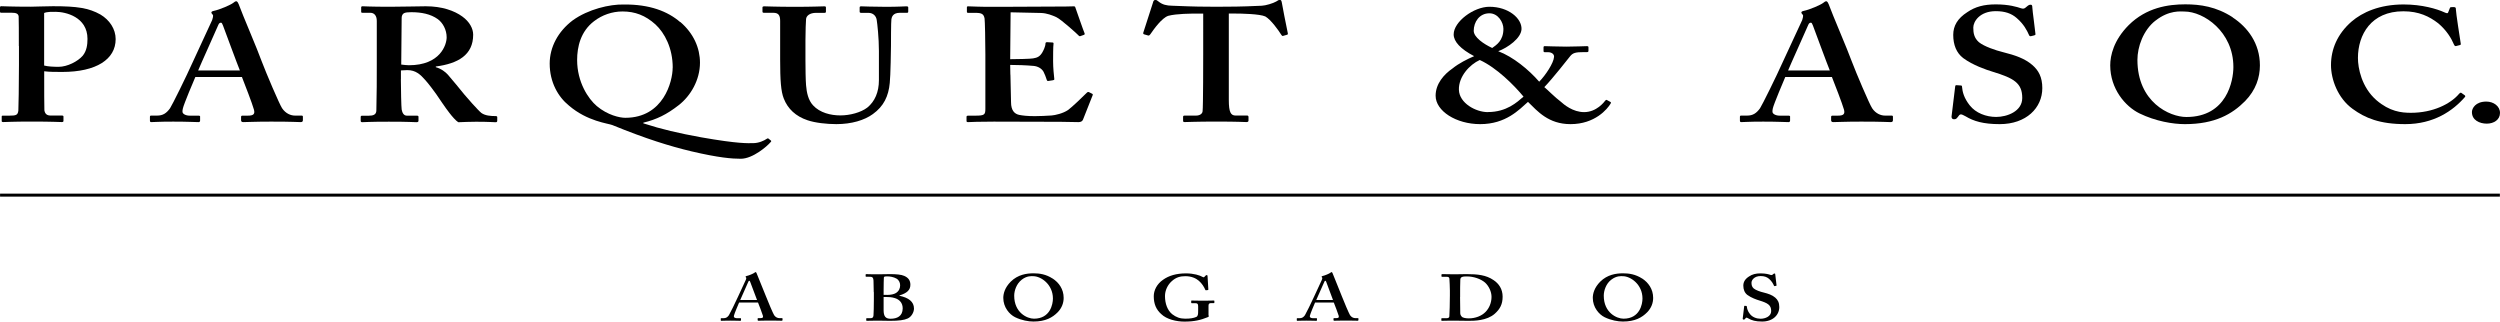
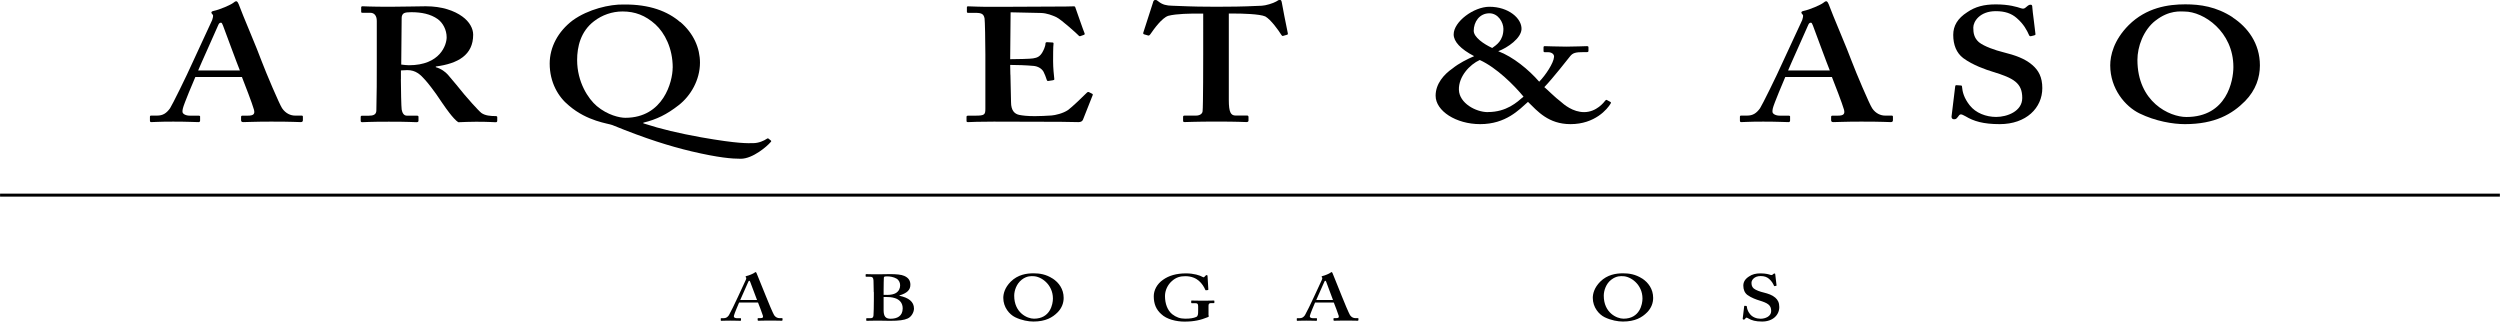
<svg xmlns="http://www.w3.org/2000/svg" id="Layer_2" data-name="Layer 2" viewBox="0 0 410.05 52.75">
  <g id="Layer_1-2" data-name="Layer 1">
-     <path d="m7.24,10.75c.59.16,1.51.21,2.37.21,1.45,0,3.16-.9,3.95-1.81.66-.8.79-1.81.79-2.77,0-3.62-3.62-4.44-5.2-4.44-.59,0-1.38-.03-1.91.19v8.62Zm-4.15-3.2c0-1.75,0-4.58-.03-4.87-.07-.45-.43-.59-1.15-.59H.2c-.13,0-.2-.05-.2-.19v-.67c0-.16.07-.21.2-.21.4,0,1.58.08,4.88.08.59,0,2.5-.08,3.62-.08,3.95,0,5.86.29,7.77,1.36,1.51.9,2.5,2.39,2.5,4.04,0,3.3-3.16,5.38-8.76,5.38-1.12,0-2.11,0-2.96-.11v1.17c0,1.28,0,4.9.03,5.24.1.59.43.85,1.02.85h1.85c.26,0,.26.11.26.19v.61c0,.16,0,.27-.26.27-.46,0-1.52-.08-5.07-.08-2.9,0-4.21.08-4.54.08-.26,0-.26-.1-.26-.18v-.66c0-.16,0-.21.2-.21h1.05c1.12,0,1.39-.1,1.48-.83.03-.27.1-4.41.1-7.5v-3.09Z" />
    <path d="m39.35,11.57c-.33-.77-2.57-6.84-2.77-7.37-.13-.32-.2-.48-.33-.48-.2,0-.33.11-.43.34-.13.35-3.09,6.89-3.32,7.5h6.85Zm-7.31,1.06c-.27.61-1.88,4.42-2.04,5.14-.07.21-.07.42-.07.56,0,.35.53.64,1.18.64h1.38c.26,0,.33.05.33.13v.66c0,.16-.07.27-.26.27-.46,0-1.84-.08-4.15-.08-2.44,0-3.16.08-3.62.08-.2,0-.2-.16-.2-.35v-.51c0-.16.07-.21.2-.21h.99c.92,0,1.51-.37,2.11-1.2.33-.48,2.7-5.27,3.69-7.5.23-.53,2.9-6.28,3.22-6.97.07-.27.26-.74.07-.9-.1-.08-.2-.24-.2-.32,0-.11.07-.21.33-.27,1.05-.21,2.86-1.01,3.26-1.33.2-.16.33-.26.49-.26.2,0,.33.32.4.48.59,1.65,3.16,7.61,3.75,9.31.79,2.08,2.9,7.03,3.36,7.74.6.9,1.45,1.22,2.11,1.22h1.05c.2,0,.26.05.26.19v.56c0,.16-.07.32-.33.32-.59,0-1.25-.08-4.87-.08-2.76,0-3.88.08-4.61.08-.26,0-.33-.16-.33-.32v-.53c0-.16.07-.21.26-.21h.86c.92,0,1.19-.27.99-.99-.26-.96-1.58-4.36-1.97-5.35h-7.64Z" />
    <path d="m65.82,10.59c.46.05.85.11,1.25.11,5.14,0,6.19-3.35,6.19-4.58s-.62-2.37-1.45-2.98c-1.19-.85-2.7-1.14-4.35-1.14-.53,0-.92.03-1.19.16-.26.13-.39.45-.39.77l-.07,7.66Zm-.07,2.39c0,1.6.07,4.58.13,4.98.1.53.33,1.01.85,1.01h1.65c.2,0,.26.08.26.19v.64c0,.18-.1.24-.36.24-.43,0-1.09-.08-4.51-.08-3.23,0-4.02.08-4.35.08-.2,0-.26-.08-.26-.24v-.61c0-.13.07-.21.2-.21h1.12c.72,0,1.25-.16,1.25-.88.07-2.66.07-5.16.07-7.66V3.43c0-.91-.46-1.33-1.05-1.33h-1.28c-.17,0-.23-.05-.23-.16v-.72c0-.13.07-.19.23-.19.23,0,1.28.08,4.51.08,1.85,0,4.87-.08,5.86-.08,2.64,0,4.68.72,5.99,1.68,1.18.85,1.78,1.97,1.78,2.98,0,3.35-2.5,4.74-6.13,5.22v.11c.92.27,1.52.74,1.98,1.23.39.42,2.44,2.92,2.7,3.25.2.27,2.31,2.66,2.8,3.03.62.45,1.55.51,2.34.51.2,0,.26.08.26.18v.56c0,.19-.07.27-.26.27-.26,0-1.12-.08-3.23-.08-.92,0-2.17.05-2.9.08-.4-.24-1.02-.96-1.45-1.52-.59-.74-1.88-2.66-2.17-3.09-.33-.48-1.25-1.7-1.78-2.29-.82-.93-1.58-1.65-2.96-1.65-.13,0-.69.03-1.05.05v1.44Z" />
    <path d="m110.34,11.09c0-3.19-1.32-5.69-2.83-7.08-1.65-1.49-3.36-2.13-5.4-2.13-1.71,0-3.36.58-4.68,1.6-2.2,1.68-2.77,4.2-2.77,6.36,0,3.62,1.81,6.36,3.23,7.56,1.78,1.49,3.75,1.92,4.67,1.92,6.26,0,7.77-5.96,7.77-8.22m1.25-7.5c2.21,1.89,3.23,4.31,3.23,6.68,0,2.82-1.51,5.43-3.49,6.97-1.98,1.54-3.62,2.34-5.8,2.87v.11c3.03.98,5.8,1.62,9.48,2.29,6.19,1.09,7.64.96,8.49.96.99,0,1.84-.42,2.24-.69.13-.11.26-.11.33-.05l.39.32c.07.05.07.16-.07.27-.53.64-2.9,2.71-4.88,2.71-1.42,0-3.59-.16-8.1-1.22-3.56-.85-7.44-2.05-12.97-4.31-.66-.27-4.08-.59-7.11-3.19-1.78-1.44-3.16-3.83-3.16-6.89,0-2.71,1.38-5.27,3.76-7.08,2.57-1.86,6.12-2.66,8.36-2.61,4.28-.05,7.24,1.12,9.28,2.88" />
-     <path d="m127.96,3.43c0-.9-.26-1.33-1.12-1.33h-1.52c-.2,0-.26-.05-.26-.24v-.61c0-.16.07-.21.33-.21.33,0,1.91.08,5.07.08,2.77,0,4.35-.08,4.74-.08.2,0,.27.05.27.19v.67c0,.16-.07.21-.27.21h-1.38c-.99,0-1.58.48-1.61,1.04-.03.32-.1,1.92-.1,3.46v3.3c0,1.33.03,3.22.1,4.07.1,1.22.36,2.45,1.15,3.3,1.12,1.22,2.9,1.65,4.48,1.65s3.36-.48,4.41-1.28c1.25-1.01,1.91-2.56,1.91-4.5v-4.79c0-2.13-.26-4.47-.36-5.08-.1-.69-.62-1.17-1.35-1.17h-1.19c-.2,0-.26-.08-.26-.19v-.67c0-.16.07-.21.26-.21.33,0,1.84.08,4.02.08,2.04,0,3.1-.08,3.36-.08.3,0,.33.08.33.21v.61c0,.16-.03.24-.2.24h-1.18c-1.18,0-1.32.74-1.38,1.04-.07.32-.07,4.05-.07,4.39,0,.37-.07,5-.2,6.07-.2,2.18-.99,3.83-2.77,5.11-1.38,1.01-3.49,1.65-5.99,1.65-1.58,0-3.49-.21-4.74-.64-1.91-.64-3.23-1.86-3.89-3.57-.46-1.17-.59-2.93-.59-6.41V3.43Z" />
    <path d="m165.73,12.24c.03,1.44.1,4.04.1,4.52,0,1.38.59,1.92,1.32,2.08.53.11,1.32.21,2.57.21.59,0,2.11-.05,2.77-.11.59-.05,1.84-.32,2.7-.9.59-.43,2.44-2.18,3.06-2.82.13-.13.23-.16.36-.11l.53.27c.1.05.13.13.07.26l-1.58,3.99c-.1.24-.33.4-.73.4-.16,0-.89-.03-2.93-.05-2.07,0-5.47-.03-10.96-.03-1.22,0-2.11.03-2.8.03-.66.03-1.12.05-1.42.05-.2,0-.26-.05-.26-.21v-.64c0-.16.07-.21.33-.21h1.12c1.51,0,1.64-.16,1.64-1.14v-8.94c0-2.18-.07-5.48-.13-5.85-.13-.72-.46-.93-1.45-.93h-1.25c-.13,0-.2-.05-.2-.19v-.69c0-.13.03-.19.2-.19.73,0,1.91.11,4.61.08h.92c1.45,0,9.02-.05,10.47-.05.53,0,1.15-.03,1.32-.03s.23.05.26.16c.13.35,1.38,3.97,1.51,4.23.07.16.03.24-.1.29l-.59.21c-.1.03-.2,0-.3-.13-.13-.16-2.83-2.61-3.62-2.98-.69-.32-1.58-.66-2.5-.69l-5.01-.11-.07,7.69c.99,0,3.36-.05,3.75-.13.72-.11,1.12-.32,1.51-.96.2-.35.53-1.01.53-1.49,0-.16.13-.21.26-.21l.86.05c.13,0,.23.05.2.21-.07.42-.07,2.18-.07,2.87,0,1.06.13,2.34.2,2.93,0,.13-.07.16-.26.19l-.72.11c-.13.03-.2-.03-.26-.18-.13-.43-.36-1.01-.53-1.33-.3-.53-.92-.9-1.65-.96-1.18-.11-2.77-.16-3.82-.16l.03,1.6Z" />
    <path d="m197.33,2.23h-.92c-1.05,0-3.42,0-4.81.37-1.05.37-2.31,2.13-2.93,3.03-.1.13-.2.24-.36.19l-.66-.19c-.13-.05-.16-.13-.13-.27.33-1.01,1.45-4.52,1.58-4.9.06-.37.26-.48.39-.48.2,0,.33.11.53.27.66.53,1.32.67,2.24.69,1.78.05,3.16.16,6.39.16h1.78c3.62,0,5-.11,6.52-.16.63-.02,1.88-.4,2.37-.69.27-.16.39-.27.59-.27s.27.11.33.42c.07.48.72,3.78.99,5.06.03.16-.03.21-.13.24l-.66.19c-.13.03-.2-.05-.3-.21-.46-.74-1.68-2.45-2.6-2.98-.92-.42-3.89-.48-5.07-.48h-.92v14.18c0,2.02.33,2.55,1.12,2.55h1.91c.13,0,.2.11.2.24v.56c0,.16-.07.27-.33.27-.33,0-1.38-.08-4.94-.08-3.36,0-4.74.08-5.2.08-.2,0-.26-.05-.26-.24v-.61c0-.16.1-.21.23-.21h1.88c.66,0,1.06-.32,1.09-.72.1-.69.1-8.83.1-9.36V2.23Z" />
    <path d="m244.29,2.18c-1.65,0-2.57,1.44-2.57,2.87,0,1.06,1.65,2.18,3.03,2.82.66-.48,1.84-1.17,1.84-3.14,0-1.06-.86-2.55-2.3-2.55m-.26,16.2c3.09,0,4.8-1.62,5.86-2.53-1.58-1.91-4.41-4.74-7.18-6.01-1.65.75-3.49,2.71-3.42,4.9.07,2.18,2.77,3.65,4.74,3.65m20.15-1.62c.07,0,.07.11,0,.21-.53.9-2.57,3.38-6.58,3.38-3.62,0-5.4-2.1-6.98-3.65-1.45,1.28-3.62,3.65-7.84,3.65-3.95,0-7.31-2.16-7.31-4.66,0-1.97,1.38-3.51,2.77-4.47,1.05-.85,2.43-1.54,3.55-2.02-2.24-1.17-3.36-2.39-3.36-3.57,0-2.08,3.29-4.53,5.86-4.53,3.16,0,5.33,1.92,5.27,3.67-.07,1.49-2.24,3.03-3.82,3.62,2.43.91,5.01,3.03,6.72,5,1.05-1.06,2.37-3.08,2.43-4.04.07-.42-.33-.8-.99-.8h-.53c-.13,0-.2-.05-.2-.21v-.59c0-.13.07-.19.2-.19.33,0,2.11.08,3.55.08,1.19,0,3.16-.08,3.36-.08s.26.05.26.21v.56c0,.14-.07.21-.26.21h-.52c-1.32,0-1.78.11-2.24.69-.26.32-2.83,3.62-4.22,5.05.46.37,1.84,1.76,2.64,2.34.59.53,2.04,1.76,3.89,1.76,2.04,0,3.29-1.65,3.49-1.92.13-.11.2-.11.27-.05l.59.32Z" />
    <path d="m300.13,11.57c-.33-.77-2.57-6.84-2.77-7.37-.13-.32-.2-.48-.33-.48-.2,0-.33.11-.43.34-.13.35-3.09,6.89-3.32,7.5h6.85Zm-7.31,1.06c-.26.61-1.88,4.42-2.04,5.14-.06.21-.06.42-.06.56,0,.35.53.64,1.18.64h1.38c.26,0,.33.05.33.13v.66c0,.16-.07.27-.26.27-.46,0-1.84-.08-4.15-.08-2.43,0-3.16.08-3.62.08-.2,0-.2-.16-.2-.35v-.51c0-.16.07-.21.2-.21h.99c.92,0,1.51-.37,2.11-1.2.33-.48,2.7-5.27,3.69-7.5.23-.53,2.9-6.28,3.23-6.97.06-.27.26-.74.06-.9-.1-.08-.2-.24-.2-.32,0-.11.07-.21.33-.27,1.05-.21,2.86-1.01,3.26-1.33.2-.16.33-.26.49-.26.2,0,.33.32.4.48.59,1.65,3.16,7.61,3.76,9.31.79,2.08,2.9,7.03,3.36,7.74.59.9,1.45,1.22,2.11,1.22h1.05c.2,0,.26.05.26.19v.56c0,.16-.07.32-.33.32-.59,0-1.25-.08-4.87-.08-2.76,0-3.88.08-4.61.08-.26,0-.33-.16-.33-.32v-.53c0-.16.07-.21.26-.21h.86c.92,0,1.18-.27.99-.99-.27-.96-1.58-4.36-1.98-5.35h-7.64Z" />
    <path d="m321.61,14.02c.13,0,.2.05.2.21.07.85.33,1.86,1.25,3.03.99,1.28,2.7,1.92,4.35,1.92,1.78,0,4.28-.91,4.28-3.11,0-2.45-1.38-3.25-4.87-4.31-1.05-.32-3.23-1.06-4.81-2.23-1.12-.85-1.64-2.18-1.64-3.81,0-1.49.72-2.71,2.3-3.72,1.32-.91,2.77-1.28,4.68-1.28,2.17,0,3.49.42,4.15.64.33.11.53.05.69-.08l.43-.35c.13-.11.26-.16.46-.16s.26.16.26.42c0,.43.52,4.15.52,4.42,0,.1-.07.16-.2.19l-.52.13c-.13.03-.27,0-.33-.16-.33-.75-.86-1.81-2.04-2.82-.85-.74-1.91-1.12-3.42-1.12-2.63,0-3.69,1.7-3.69,2.69,0,.9.13,1.7.92,2.4.85.69,2.7,1.33,4.01,1.65,1.91.48,3.49,1.01,4.74,2.08,1.05.9,1.65,2.02,1.65,3.8,0,3.25-2.64,5.91-6.98,5.91-2.7,0-4.28-.48-5.6-1.28-.4-.21-.59-.32-.79-.32s-.33.21-.53.48c-.2.27-.33.32-.59.32s-.4-.16-.4-.43c.07-.32.53-4.63.6-4.95.03-.16.07-.21.2-.21l.73.05Z" />
    <path d="m353.54,3.38c-2.01,1.57-2.96,4.31-2.96,6.44,0,6.92,5.27,9.37,8.03,9.37,6.65,0,7.71-5.96,7.71-8.2,0-5.8-4.87-9.1-8.03-9.1-.59,0-2.5-.27-4.74,1.49m12.64-.53c2.47,1.62,4.48,4.26,4.48,7.88,0,1.97-.66,4.04-2.43,5.85-2.11,2.13-4.94,3.78-9.88,3.78-1.97,0-4.81-.48-7.44-1.76-2.34-1.14-4.8-4.04-4.8-7.88,0-1.6.56-4.12,3.03-6.6,2.9-2.88,6.45-3.41,9.29-3.41,2.44,0,5.07.37,7.77,2.13" />
-     <path d="m404.25,15.62c.1.08.13.16.07.27-1.98,2.29-5.14,4.47-9.81,4.47-4.21,0-6.59-1.01-8.63-2.5-2.44-1.76-3.55-4.84-3.55-7.18,0-2.61,1.05-5.11,3.36-7.13,1.78-1.54,4.61-2.82,8.56-2.82,3.03,0,5.47.74,6.65,1.28.46.21.59.21.66,0l.27-.69c.07-.16.13-.16.53-.16s.46.05.46.42c0,.48.66,4.74.79,5.54.03.16,0,.24-.13.27l-.63.16c-.16.05-.26-.05-.36-.27-.4-.96-1.18-2.29-2.57-3.46-1.45-1.12-3.16-1.97-5.73-1.97-5.27,0-7.44,3.83-7.44,7.66,0,1.65.59,4.79,3.03,6.92,2.17,1.86,4.08,2.07,5.66,2.07,3.62,0,6.49-1.46,7.87-3.08.17-.19.3-.27.4-.19l.56.4Z" />
-     <path d="m405.44,18.41c0-.64.59-1.75,2.37-1.75,1.18,0,2.24.75,2.24,1.86s-.99,1.76-2.17,1.76-2.43-.58-2.43-1.86" />
    <path d="m124.17,49.21c-.13-.31-1.04-2.76-1.12-2.97-.05-.13-.08-.19-.13-.19-.08,0-.13.04-.17.14-.05.14-1.25,2.78-1.34,3.02h2.76Zm-2.95.43c-.11.25-.76,1.78-.82,2.07-.03.08-.03.17-.03.22,0,.14.21.26.48.26h.56c.1,0,.13.02.13.05v.27c0,.06-.03.11-.11.11-.19,0-.74-.03-1.67-.03-.98,0-1.28.03-1.46.03-.08,0-.08-.06-.08-.14v-.2c0-.07.02-.09.08-.09h.4c.37,0,.61-.15.85-.48.13-.19,1.09-2.12,1.49-3.02.09-.21,1.17-2.53,1.3-2.81.03-.11.11-.3.03-.36-.04-.03-.08-.1-.08-.13,0-.04.03-.09.13-.11.43-.09,1.16-.41,1.32-.54.08-.06.13-.11.2-.11.08,0,.13.13.16.19.24.66,1.27,3.07,1.52,3.75.32.84,1.17,2.83,1.35,3.12.24.36.59.49.85.49h.42c.08,0,.11.02.11.07v.23c0,.06-.03.13-.13.13-.24,0-.5-.03-1.96-.03-1.12,0-1.57.03-1.86.03-.1,0-.13-.06-.13-.13v-.21c0-.07.03-.09.11-.09h.35c.37,0,.48-.11.4-.4-.11-.39-.64-1.76-.8-2.16h-3.08Z" />
    <path d="m144.93,50.85c0,1.01.29,1.43,1.14,1.43,1.04,0,1.99-.4,1.99-1.71,0-.88-.53-1.44-1.27-1.67-.5-.17-1.06-.19-1.51-.19h-.35v2.14Zm0-2.49c.21.01.4.01.61.01.58,0,1.11-.12,1.41-.31.51-.32.69-.79.69-1.26,0-.41-.16-.84-.59-1.1-.48-.28-1.11-.37-1.51-.37-.13,0-.29,0-.4.02-.08.02-.16.09-.17.17-.01.21-.04,1.13-.04,2.03v.81Zm-1.62-.45c0-.39-.03-1.69-.04-1.88-.04-.62-.25-.64-.76-.64h-.42c-.08,0-.11-.02-.11-.09v-.24c0-.07.03-.1.11-.1.18,0,.82.04,1.94.03.43,0,1.22-.03,1.94-.03,1.01,0,1.86.07,2.34.29.74.32,1.01.82,1.01,1.46,0,.86-.56,1.37-1.8,1.75v.05c1.51.32,2.39.97,2.39,2.1,0,.58-.4,1.35-1.04,1.63-.56.26-1.41.38-2.89.38-.53,0-1.41-.03-1.94-.03-1.03,0-1.59.03-1.87.03-.05,0-.09-.03-.09-.09v-.27c0-.05.04-.07.09-.07h.57c.4,0,.49-.13.53-.46.03-.26.06-1.67.06-2.55v-1.27Z" />
    <path d="m167.55,45.91c-.81.63-1.2,1.74-1.2,2.59,0,2.79,2.12,3.77,3.24,3.77,2.68,0,3.11-2.4,3.11-3.3,0-2.34-1.97-3.67-3.24-3.67-.24,0-1.01-.11-1.91.6m5.1-.22c1,.65,1.81,1.72,1.81,3.18,0,.79-.27,1.63-.98,2.36-.85.86-1.99,1.52-3.98,1.52-.8,0-1.94-.19-3-.71-.94-.46-1.94-1.63-1.94-3.17,0-.64.22-1.66,1.22-2.66,1.17-1.16,2.6-1.37,3.74-1.37.98,0,2.04.15,3.13.86" />
    <path d="m198.21,51.53c0,.15.05.26.05.34s-.08.13-.21.17c-1.09.45-2.18.71-3.77.71-1.3,0-2.92-.36-3.82-1.24-.82-.73-1.22-1.65-1.22-2.92,0-.99.53-2.02,1.52-2.7.95-.68,2.18-1.05,3.77-1.05,1.27,0,2.28.32,2.71.58.16.1.24.06.32-.02l.16-.17c.07-.07.11-.11.18-.11.13,0,.16.06.16.15l.13,2.15c0,.09,0,.14-.05.15l-.32.04c-.08.01-.11-.02-.13-.08-.18-.43-.53-1.03-1.06-1.48-.45-.39-1.19-.75-2.2-.75-.83,0-1.54.17-2.26.84-.64.58-1.09,1.48-1.09,2.42,0,1.27.42,2.36,1.19,2.98.64.49,1.27.73,2.12.73s1.36-.09,1.81-.28c.29-.13.32-.43.32-.99v-.78c0-.39-.13-.49-.48-.49h-.56c-.08,0-.1-.04-.1-.1v-.25c0-.07.02-.09.08-.09.16,0,.8.03,1.89.03s1.57-.03,1.7-.03c.11,0,.13.02.13.08v.27c0,.06-.03.08-.11.08h-.45c-.24,0-.4.09-.4.4v1.42Z" />
    <path d="m218.64,49.21c-.13-.31-1.03-2.76-1.11-2.97-.05-.13-.08-.19-.13-.19-.08,0-.13.04-.17.14-.05.14-1.25,2.78-1.34,3.02h2.76Zm-2.95.43c-.11.25-.76,1.78-.82,2.07-.03.08-.03.17-.03.22,0,.14.21.26.48.26h.56c.11,0,.13.02.13.05v.27c0,.06-.02.11-.1.11-.19,0-.74-.03-1.67-.03-.98,0-1.27.03-1.46.03-.08,0-.08-.06-.08-.14v-.2c0-.07.03-.09.08-.09h.4c.37,0,.61-.15.85-.48.13-.19,1.09-2.12,1.49-3.02.09-.21,1.17-2.53,1.3-2.81.03-.11.11-.3.03-.36-.04-.03-.08-.1-.08-.13,0-.04.03-.09.13-.11.42-.09,1.15-.41,1.31-.54.08-.06.13-.11.2-.11.08,0,.13.13.16.19.24.66,1.27,3.07,1.51,3.75.32.84,1.17,2.83,1.35,3.12.24.36.59.49.85.49h.43c.08,0,.1.02.1.07v.23c0,.06-.03.13-.13.13-.24,0-.5-.03-1.97-.03-1.11,0-1.57.03-1.86.03-.1,0-.13-.06-.13-.13v-.21c0-.07.03-.09.11-.09h.34c.37,0,.48-.11.4-.4-.11-.39-.64-1.76-.8-2.16h-3.08Z" />
-     <path d="m239.48,48.71c0,.13.03,1.95.03,2.62,0,.21.05.39.24.6.16.2.66.29,1.17.29,1.04,0,2.1-.38,2.76-1.08.56-.58.96-1.46.96-2.45,0-.86-.45-1.78-1.06-2.34-.72-.62-1.89-1.01-2.97-1.01-.29,0-.64,0-.85.11-.18.09-.24.26-.24.47-.03.45-.03,1.85-.03,2.02v.77Zm-1.67-1.05c0-.28-.05-1.8-.08-1.96-.03-.26-.21-.3-.48-.3h-.72c-.05,0-.1-.02-.1-.08v-.29s.05-.07.12-.07c.39,0,1.08.03,2,.03.66,0,1.33-.03,1.99-.03,1.78,0,3.21.14,4.43.98.88.58,1.49,1.48,1.49,2.72s-.43,2.04-1.3,2.81c-1.3,1.14-3.37,1.15-4.27,1.15-.5,0-1.86-.03-2.52-.03-1.17,0-1.7.03-1.88.03-.05,0-.08-.02-.08-.1v-.27s.03-.06.1-.06h.77c.27,0,.4-.09.44-.27.04-.21.09-2.64.09-3.45v-.82Z" />
    <path d="m264.24,45.91c-.81.63-1.19,1.74-1.19,2.59,0,2.79,2.12,3.77,3.24,3.77,2.68,0,3.11-2.4,3.11-3.3,0-2.34-1.97-3.67-3.24-3.67-.24,0-1.01-.11-1.91.6m5.1-.22c.99.65,1.8,1.72,1.8,3.18,0,.79-.27,1.63-.98,2.36-.85.86-1.99,1.52-3.98,1.52-.8,0-1.94-.19-3-.71-.94-.46-1.94-1.63-1.94-3.17,0-.64.22-1.66,1.22-2.66,1.17-1.16,2.6-1.37,3.74-1.37.98,0,2.04.15,3.14.86" />
    <path d="m286.44,50.2c.05,0,.08.02.08.09.03.34.13.75.51,1.22.4.52,1.09.77,1.75.77.72,0,1.73-.36,1.73-1.26,0-.99-.56-1.31-1.96-1.74-.43-.13-1.3-.43-1.94-.9-.45-.34-.67-.88-.67-1.53,0-.6.29-1.09.93-1.5.53-.36,1.11-.51,1.89-.51.88,0,1.41.17,1.67.26.13.04.21.02.28-.03l.17-.14c.05-.04.11-.07.19-.07s.11.07.11.17c0,.17.21,1.67.21,1.78,0,.04-.02.06-.08.07l-.21.05c-.05.01-.11,0-.13-.06-.13-.3-.34-.73-.82-1.14-.35-.3-.77-.45-1.38-.45-1.06,0-1.49.69-1.49,1.08,0,.36.05.68.37.96.34.28,1.09.54,1.62.66.77.19,1.41.41,1.91.84.42.37.66.82.66,1.54,0,1.31-1.06,2.38-2.81,2.38-1.09,0-1.72-.19-2.26-.51-.16-.09-.24-.13-.32-.13s-.13.09-.21.19c-.08.11-.13.13-.24.13s-.16-.06-.16-.17c.03-.13.21-1.87.24-2,.01-.06.03-.09.08-.09l.29.02Z" />
    <rect x=".01" y="31.76" width="410.02" height=".49" />
  </g>
</svg>